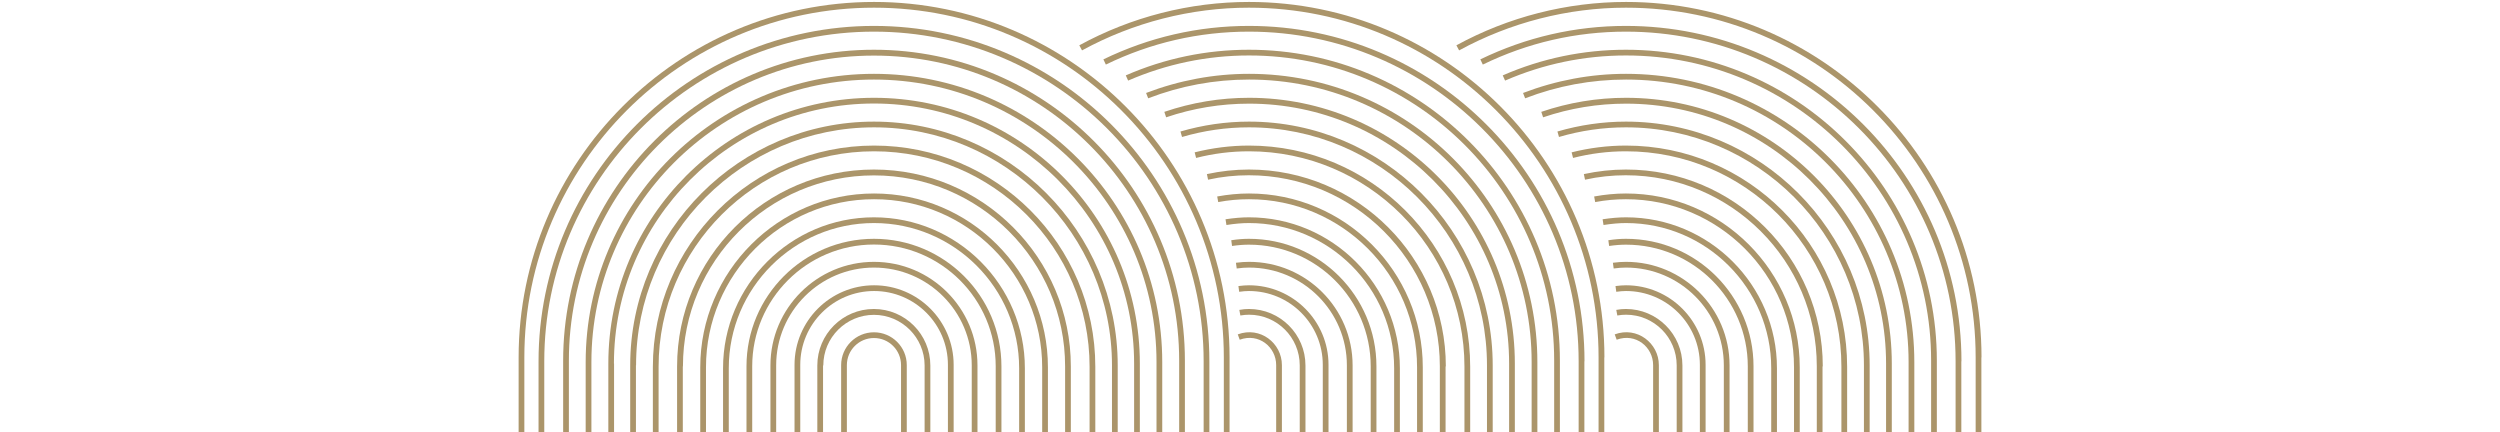
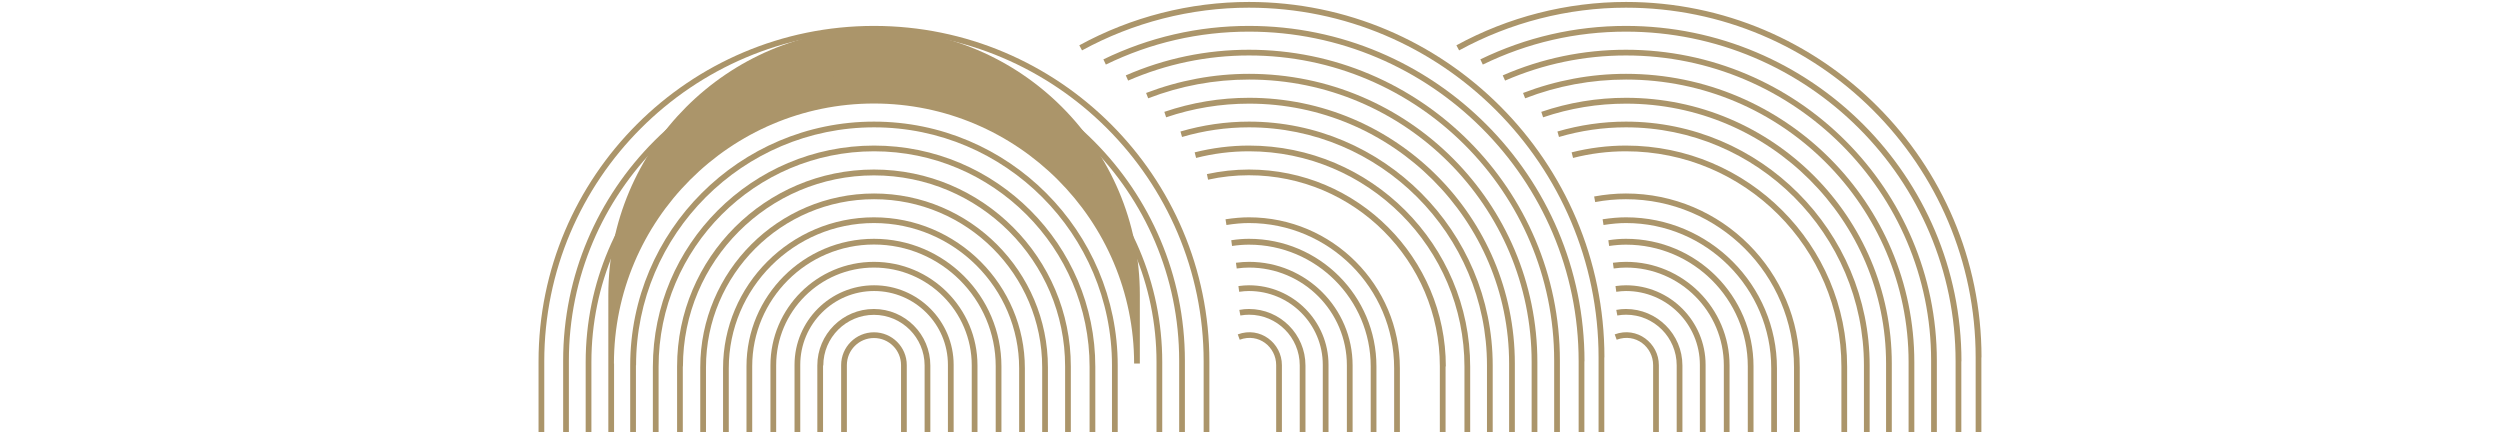
<svg xmlns="http://www.w3.org/2000/svg" version="1.1" id="Calque_1" x="0px" y="0px" viewBox="0 0 1920 332" style="enable-background:new 0 0 1920 332;" xml:space="preserve">
  <style type="text/css">
	.st0{fill:#AB956A;}
</style>
  <g>
    <g>
      <path class="st0" d="M650.4,280.4c0-11.5,9.3-20.8,20.8-20.8s20.8,9.3,20.8,20.8V332h4.4v-51.6c0-13.9-11.3-25.2-25.2-25.2    S646,266.5,646,280.4V332h4.4V280.4z" />
      <path class="st0" d="M632.3,280.7c0-21.5,17.5-38.9,38.9-38.9s38.9,17.5,38.9,38.9V332h4.4v-51.3c0-23.9-19.4-43.4-43.4-43.4    c-23.9,0-43.4,19.4-43.4,43.4V332h4.4V280.7z" />
      <path class="st0" d="M614.6,280.2c0-31.3,25.4-56.7,56.7-56.7s56.7,25.4,56.7,56.7V332h4.4v-51.8c0-33.7-27.4-61.1-61.1-61.1    s-61.1,27.4-61.1,61.1V332h4.4V280.2z" />
      <path class="st0" d="M596.1,280.6c0-41.4,33.7-75.1,75.1-75.1s75.1,33.7,75.1,75.1V332h4.4v-51.4c0-43.9-35.7-79.5-79.5-79.5    s-79.5,35.7-79.5,79.5V332h4.4V280.6z" />
      <path class="st0" d="M577.7,281.3c0-51.6,42-93.5,93.5-93.5s93.5,42,93.5,93.5V332h4.4v-50.7c0-54-43.9-97.9-97.9-97.9    c-54,0-97.9,43.9-97.9,97.9V332h4.4V281.3z" />
      <path class="st0" d="M559.7,282.8c0-61.5,50-111.5,111.5-111.5s111.5,50,111.5,111.5V332h4.4v-49.2c0-63.9-52-115.9-115.9-115.9    s-115.9,52-115.9,115.9V332h4.4V282.8z" />
      <path class="st0" d="M542.2,282.1c0-71.2,57.9-129.1,129.1-129.1c71.2,0,129.1,57.9,129.1,129.1V332h4.4v-49.9    c0-73.6-59.9-133.5-133.5-133.5s-133.5,59.9-133.5,133.5V332h4.4V282.1z" />
      <path class="st0" d="M524.5,281.4c0-80.9,65.8-146.7,146.7-146.7S818,200.5,818,281.4V332h4.4v-50.6    c0-83.3-67.8-151.2-151.2-151.2c-83.4,0-151.2,67.8-151.2,151.2V332h4.4V281.4z" />
      <path class="st0" d="M505.8,281.7c0-91.2,74.2-165.5,165.5-165.5c91.2,0,165.5,74.2,165.5,165.5V332h4.4v-50.3    c0-93.7-76.2-169.9-169.9-169.9c-93.7,0-169.9,76.2-169.9,169.9V332h4.4V281.7z" />
      <path class="st0" d="M488.5,280.6c0-100.8,82-182.8,182.8-182.8S854,179.9,854,280.6V332h4.4v-51.4c0-103.2-84-187.2-187.2-187.2    c-103.2,0-187.2,84-187.2,187.2V332h4.4V280.6z" />
-       <path class="st0" d="M471.5,279.2c0-110.1,89.6-199.7,199.7-199.7S871,169.1,871,279.2V332h4.4v-52.8    c0-112.6-91.6-204.1-204.1-204.1c-112.6,0-204.1,91.6-204.1,204.1V332h4.4V279.2z" />
+       <path class="st0" d="M471.5,279.2c0-110.1,89.6-199.7,199.7-199.7S871,169.1,871,279.2h4.4v-52.8    c0-112.6-91.6-204.1-204.1-204.1c-112.6,0-204.1,91.6-204.1,204.1V332h4.4V279.2z" />
      <path class="st0" d="M454.2,278.1c0-119.7,97.4-217,217-217c119.7,0,217,97.4,217,217V332h4.4v-53.9    c0-122.1-99.3-221.4-221.4-221.4S449.8,156,449.8,278.1V332h4.4V278.1z" />
      <path class="st0" d="M436.9,277c0-129.2,105.1-234.3,234.3-234.3S905.6,147.8,905.6,277v55h4.4v-55    c0-131.6-107.1-238.8-238.8-238.8S432.5,145.4,432.5,277v55h4.4V277z" />
      <path class="st0" d="M418,277.5c0-139.6,113.6-253.2,253.2-253.2s253.2,113.6,253.2,253.2V332h4.4v-54.5    c0-142.1-115.6-257.6-257.6-257.6S413.6,135.5,413.6,277.5V332h4.4V277.5z" />
-       <path class="st0" d="M402.7,274.5c0-148.1,120.5-268.6,268.6-268.6s268.6,120.5,268.6,268.6V332h4.4v-57.5    c0-150.5-122.5-273-273-273s-273,122.5-273,273V332h4.4V274.5z" />
    </g>
    <g>
      <path class="st0" d="M984.5,280.4c0-16.8-16.6-30-33.9-23.6l1.5,4.1c14.6-5.4,28,5.6,28,19.5V332h4.4V280.4z" />
      <path class="st0" d="M1002.6,280.7c0-23.9-19.4-43.4-43.4-43.4c-2.4,0-4.8,0.2-7.4,0.7l0.8,4.3c2.4-0.4,4.6-0.6,6.7-0.6    c21.5,0,38.9,17.5,38.9,38.9V332h4.4V280.7z" />
      <path class="st0" d="M1020.3,280.2c0-33.7-27.4-61.1-61.1-61.1c-2.5,0-5,0.2-8.1,0.6l0.6,4.4c2.9-0.4,5.2-0.6,7.5-0.6    c31.3,0,56.7,25.4,56.7,56.7V332h4.4V280.2z" />
      <path class="st0" d="M1038.8,280.6c0-43.9-35.7-79.5-79.5-79.5c-3.1,0-6.3,0.2-10.1,0.7l0.6,4.4c3.6-0.5,6.6-0.7,9.5-0.7    c41.4,0,75.1,33.7,75.1,75.1V332h4.4V280.6z" />
      <path class="st0" d="M1057.1,281.3c0-54-43.9-97.9-97.9-97.9c-4.1,0-8.4,0.3-13.6,1.1l0.6,4.4c4.9-0.7,9-1,13-1    c51.6,0,93.5,42,93.5,93.5V332h4.4V281.3z" />
      <path class="st0" d="M1075.1,282.8c0-63.9-52-115.9-115.9-115.9c-5.5,0-11.4,0.5-18,1.5l0.7,4.4c6.4-1,12-1.5,17.3-1.5    c61.5,0,111.5,50,111.5,111.5V332h4.4V282.8z" />
-       <path class="st0" d="M1092.7,282.1c0-73.6-59.9-133.5-133.5-133.5c-8,0-16.2,0.8-24.4,2.3l0.8,4.3c7.9-1.5,15.8-2.2,23.6-2.2    c71.2,0,129.1,57.9,129.1,129.1V332h4.4V282.1z" />
      <path class="st0" d="M1110.4,281.4c0-83.3-67.8-151.2-151.2-151.2c-10.8,0-21.6,1.2-32.3,3.5l0.9,4.3c10.3-2.3,20.9-3.4,31.3-3.4    c80.9,0,146.7,65.8,146.7,146.7V332h4.4V281.4z" />
      <path class="st0" d="M1129.1,281.7c0-93.7-76.2-169.9-169.9-169.9c-14.1,0-28.1,1.8-41.7,5.2l1.1,4.3c13.3-3.4,26.9-5.1,40.6-5.1    c91.2,0,165.5,74.2,165.5,165.5V332h4.4V281.7z" />
      <path class="st0" d="M1146.4,280.6c0-103.2-84-187.2-187.2-187.2c-17.8,0-35.5,2.6-52.6,7.6l1.2,4.2c16.7-4.9,34-7.4,51.4-7.4    c100.8,0,182.8,82,182.8,182.8V332h4.4V280.6z" />
      <path class="st0" d="M1163.4,279.2c0-112.6-91.6-204.1-204.1-204.1c-22.1,0-44,3.6-65.1,10.8l1.4,4.2c20.6-7,42-10.5,63.7-10.5    c110.1,0,199.7,89.6,199.7,199.7V332h4.4V279.2z" />
      <path class="st0" d="M1180.7,278.1c0-122.1-99.3-221.4-221.4-221.4c-27.1,0-53.7,5-79.1,14.7l1.6,4.1    c24.9-9.6,50.9-14.4,77.5-14.4c119.7,0,217,97.4,217,217V332h4.4V278.1z" />
      <path class="st0" d="M1198,277c0-131.6-107.1-238.8-238.8-238.8c-32.7,0-64.6,6.6-94.6,19.7l1.8,4c29.5-12.8,60.7-19.3,92.9-19.3    c129.2,0,234.3,105.1,234.3,234.3v55h4.4V277z" />
      <path class="st0" d="M1216.9,277.5c0-142.1-115.6-257.6-257.7-257.6c-39.1,0-76.7,8.7-111.8,25.7l1.9,4    c34.5-16.8,71.5-25.3,109.9-25.3c139.6,0,253.2,113.6,253.2,253.2V332h4.4V277.5z" />
      <path class="st0" d="M1232.2,274.5c0-150.5-122.5-273-273-273c-45.4,0-90.4,11.5-130.3,33.3l2.1,3.9    c39.2-21.4,83.5-32.8,128.1-32.8c148.1,0,268.6,120.5,268.6,268.6V332h4.4V274.5z" />
    </g>
    <g>
      <path class="st0" d="M1274,280.4c0-16.8-16.7-30-33.9-23.6l1.5,4.1c14.6-5.4,28,5.6,28,19.5V332h4.4V280.4z" />
      <path class="st0" d="M1292.1,280.7c0-23.9-19.4-43.4-43.4-43.4c-2.4,0-4.8,0.2-7.4,0.7l0.8,4.3c2.4-0.4,4.6-0.6,6.7-0.6    c21.5,0,38.9,17.5,38.9,38.9V332h4.4V280.7z" />
      <path class="st0" d="M1309.9,280.2c0-33.7-27.4-61.1-61.1-61.1c-2.5,0-5,0.2-8.1,0.6l0.6,4.4c2.9-0.4,5.2-0.6,7.5-0.6    c31.3,0,56.7,25.4,56.7,56.7V332h4.4V280.2z" />
      <path class="st0" d="M1328.3,280.6c0-43.9-35.7-79.5-79.5-79.5c-3.1,0-6.3,0.2-10.1,0.7l0.6,4.4c3.6-0.5,6.6-0.7,9.5-0.7    c41.4,0,75.1,33.7,75.1,75.1V332h4.4V280.6z" />
      <path class="st0" d="M1346.7,281.3c0-54-43.9-97.9-97.9-97.9c-4.1,0-8.4,0.3-13.6,1.1l0.6,4.4c4.9-0.7,9-1,13-1    c51.6,0,93.5,42,93.5,93.5V332h4.4V281.3z" />
      <path class="st0" d="M1364.7,282.8c0-63.9-52-115.9-115.9-115.9c-5.5,0-11.4,0.5-18,1.5l0.7,4.4c6.4-1,12-1.5,17.3-1.5    c61.5,0,111.5,50,111.5,111.5V332h4.4V282.8z" />
      <path class="st0" d="M1382.2,282.1c0-73.6-59.9-133.5-133.5-133.5c-8,0-16.2,0.8-24.4,2.3l0.8,4.3c7.9-1.5,15.8-2.2,23.6-2.2    c71.2,0,129.1,57.9,129.1,129.1V332h4.4V282.1z" />
-       <path class="st0" d="M1399.9,281.4c0-83.3-67.8-151.2-151.2-151.2c-10.8,0-21.6,1.2-32.3,3.5l0.9,4.3c10.3-2.3,20.9-3.4,31.3-3.4    c80.9,0,146.7,65.8,146.7,146.7V332h4.4V281.4z" />
      <path class="st0" d="M1418.6,281.7c0-93.7-76.2-169.9-169.9-169.9c-14.1,0-28.1,1.8-41.7,5.2l1.1,4.3c13.3-3.4,26.9-5.1,40.6-5.1    c91.2,0,165.5,74.2,165.5,165.5V332h4.4V281.7z" />
      <path class="st0" d="M1435.9,280.6c0-103.2-84-187.2-187.2-187.2c-17.8,0-35.5,2.6-52.6,7.6l1.2,4.2c16.7-4.9,34-7.4,51.4-7.4    c100.8,0,182.8,82,182.8,182.8V332h4.4V280.6z" />
      <path class="st0" d="M1452.9,279.2c0-112.6-91.6-204.1-204.1-204.1c-22.1,0-44,3.6-65.1,10.8l1.4,4.2c20.6-7,42-10.5,63.7-10.5    c110.1,0,199.7,89.6,199.7,199.7V332h4.4V279.2z" />
      <path class="st0" d="M1470.2,278.1c0-122.1-99.3-221.4-221.4-221.4c-27.1,0-53.7,5-79.1,14.7l1.6,4.1    c24.9-9.6,50.9-14.4,77.5-14.4c119.7,0,217,97.4,217,217V332h4.4V278.1z" />
      <path class="st0" d="M1487.5,277c0-131.6-107.1-238.8-238.8-238.8c-32.7,0-64.6,6.6-94.6,19.7l1.8,4    c29.5-12.8,60.7-19.3,92.9-19.3c129.2,0,234.3,105.1,234.3,234.3v55h4.4V277z" />
      <path class="st0" d="M1506.4,277.5c0-142.1-115.6-257.6-257.7-257.6c-39.1,0-76.7,8.7-111.8,25.7l1.9,4    c34.5-16.8,71.5-25.3,109.9-25.3c139.6,0,253.2,113.6,253.2,253.2V332h4.4V277.5z" />
      <path class="st0" d="M1521.8,274.5c0-150.5-122.5-273-273-273c-45.4,0-90.4,11.5-130.3,33.3l2.1,3.9    c39.2-21.4,83.5-32.8,128.1-32.8c148.1,0,268.6,120.5,268.6,268.6V332h4.4V274.5z" />
    </g>
  </g>
</svg>